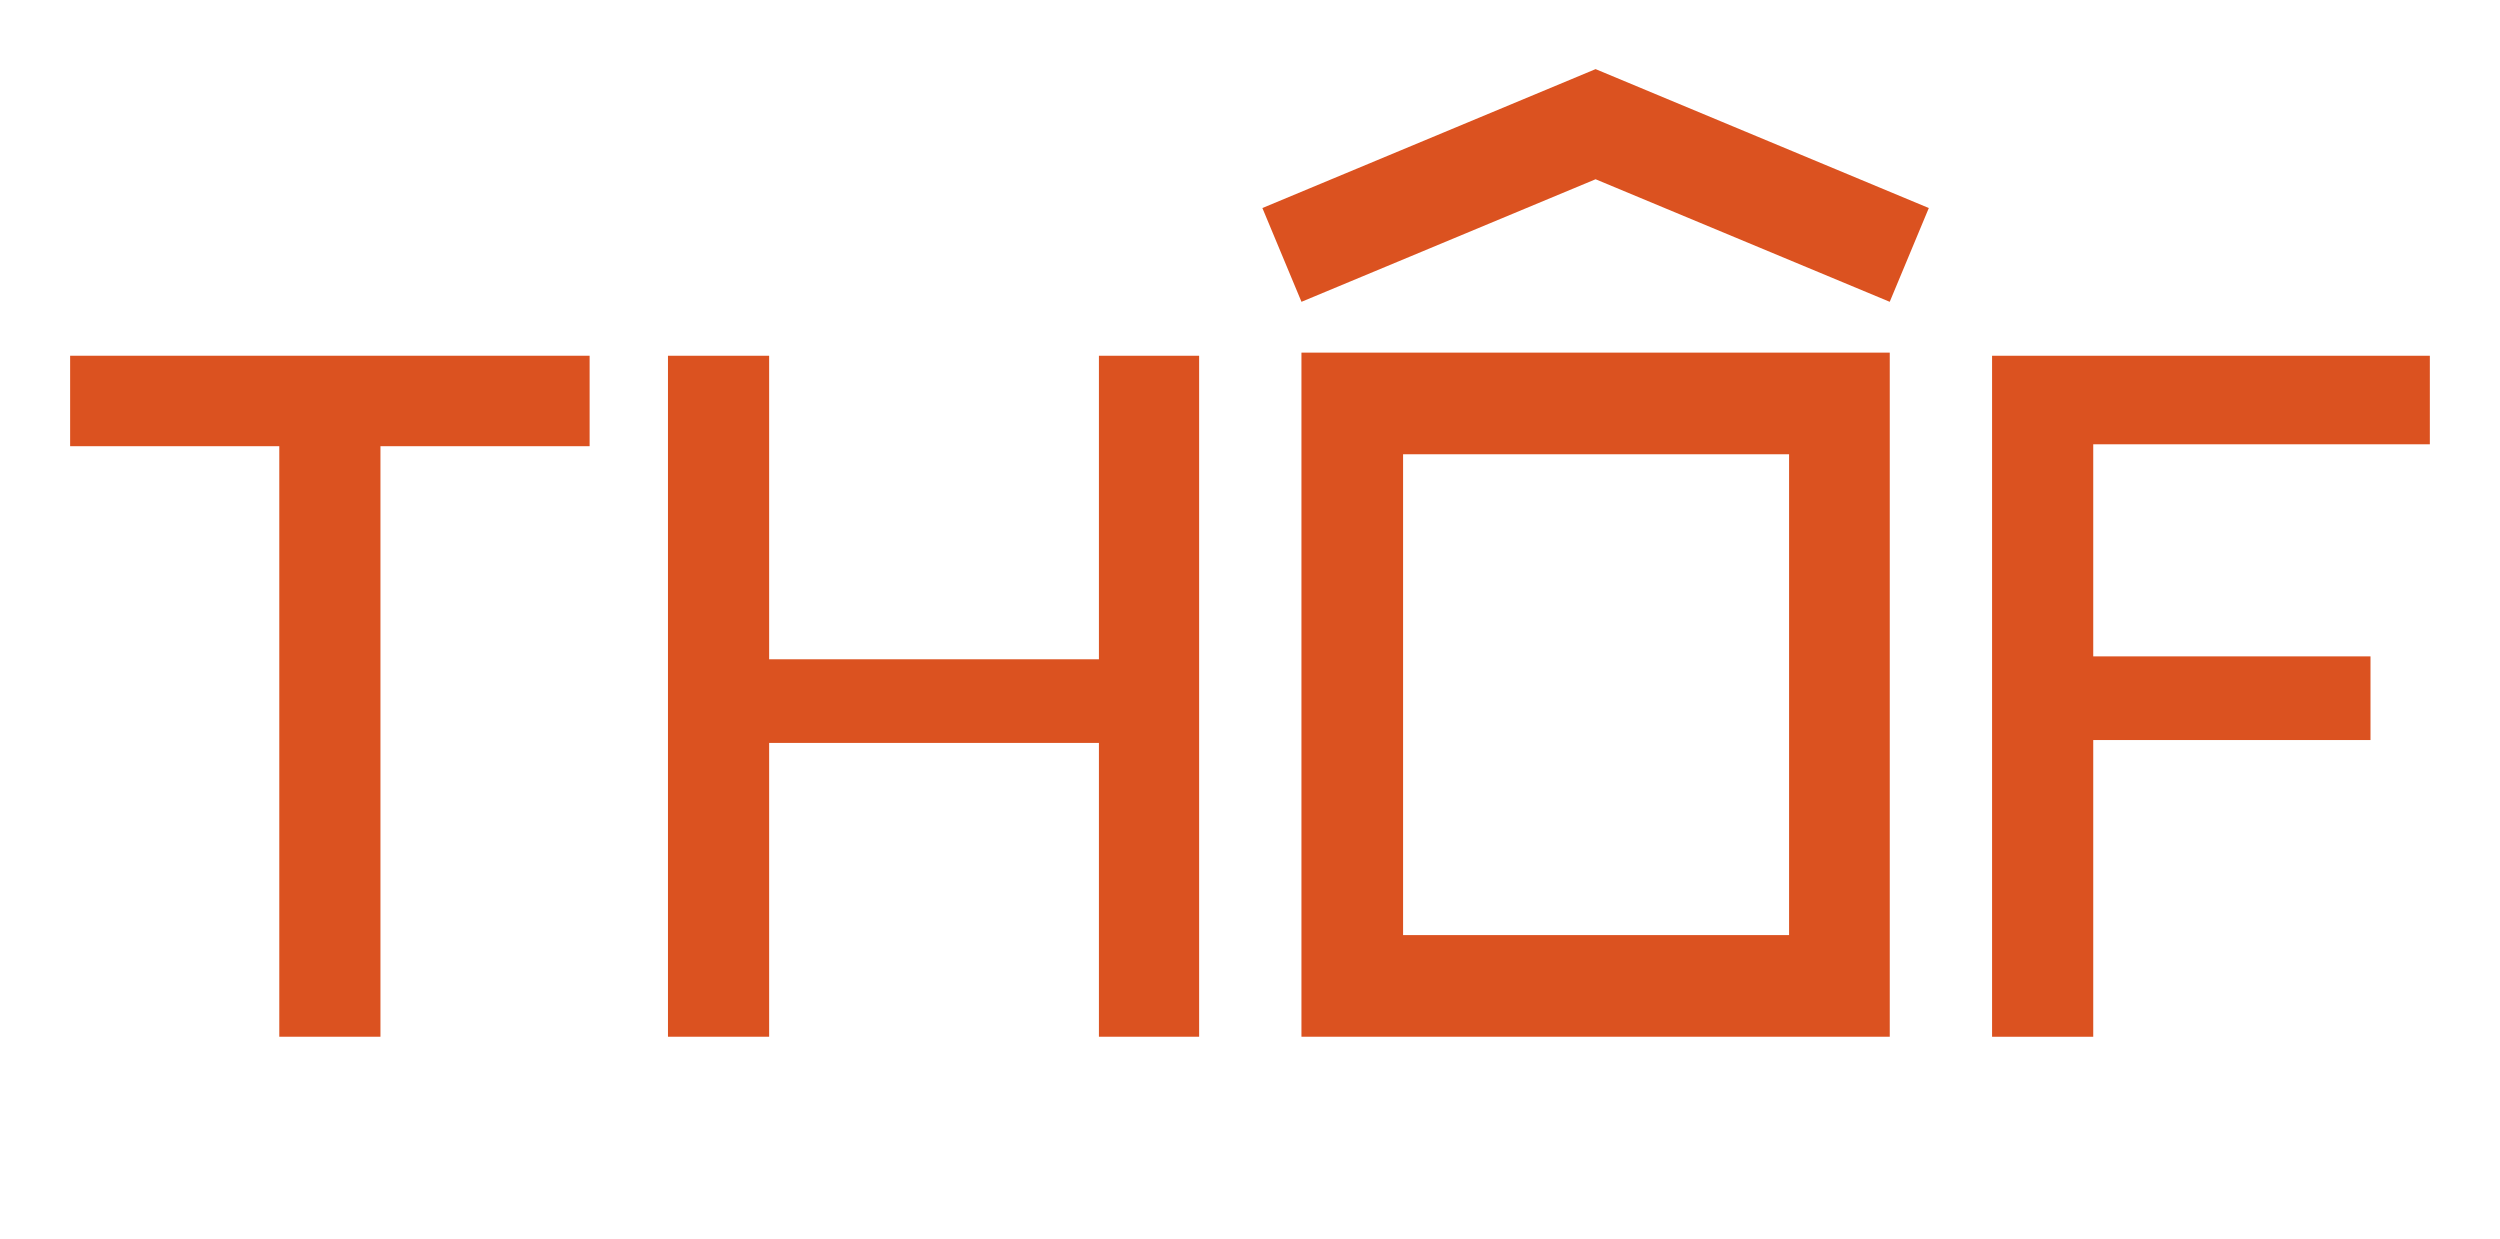
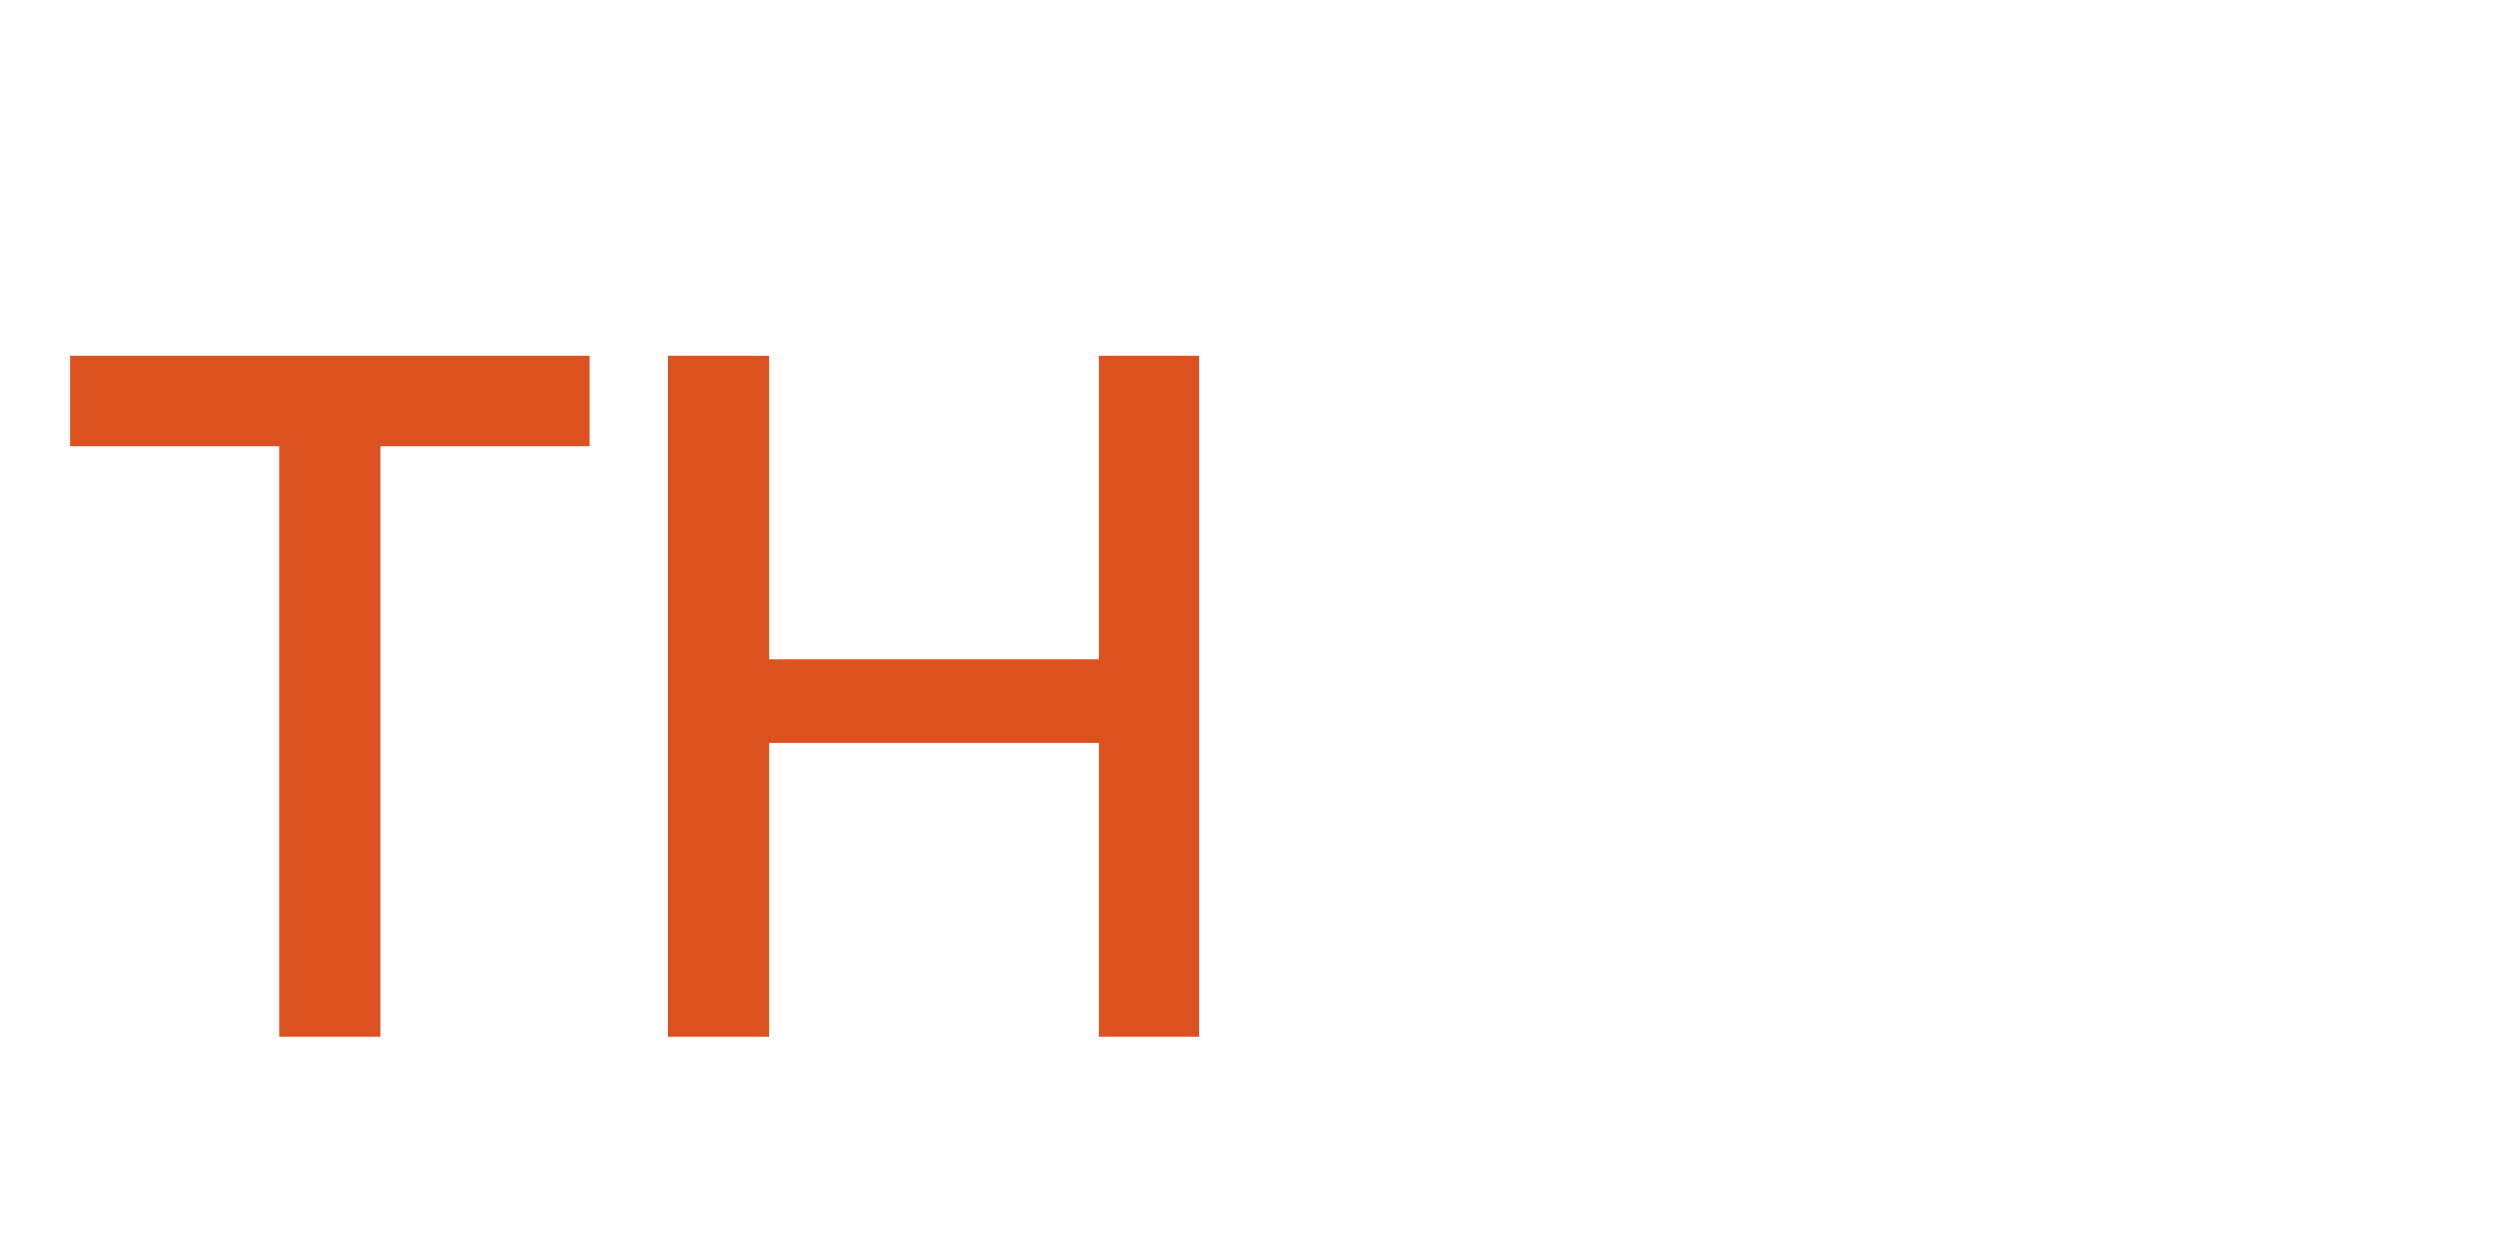
<svg xmlns="http://www.w3.org/2000/svg" viewBox="0 0 912.58 452.4" id="Layer_1">
  <defs>
    <style>
      .cls-1 {
        fill: #db5220;
      }
    </style>
  </defs>
  <path d="M101.95,162.88H25.6v-33.02h189.63v33.02h-76.35v215.56h-36.93s0-215.56,0-215.56Z" class="cls-1" />
  <path d="M401.14,271.19h-120.38v107.25h-36.93v-248.58h36.93v110.8h120.38v-110.8h36.58v248.58h-36.58v-107.25Z" class="cls-1" />
-   <path d="M727.17,129.86h159.8v32.32h-122.87v77.42h101.21v30.54h-101.21v108.31h-36.93v-248.58h0Z" class="cls-1" />
  <g>
-     <path d="M475.07,128.72h0v249.72h214.75v-249.72h-214.75ZM653.07,341.34h-140.9v-175.52h140.9v175.52h0Z" class="cls-1" />
-     <polygon points="582.44 65.43 689.81 110.17 704.08 75.94 582.44 25.23 460.81 75.94 475.08 110.17 582.44 65.43" class="cls-1" />
-   </g>
+     </g>
</svg>